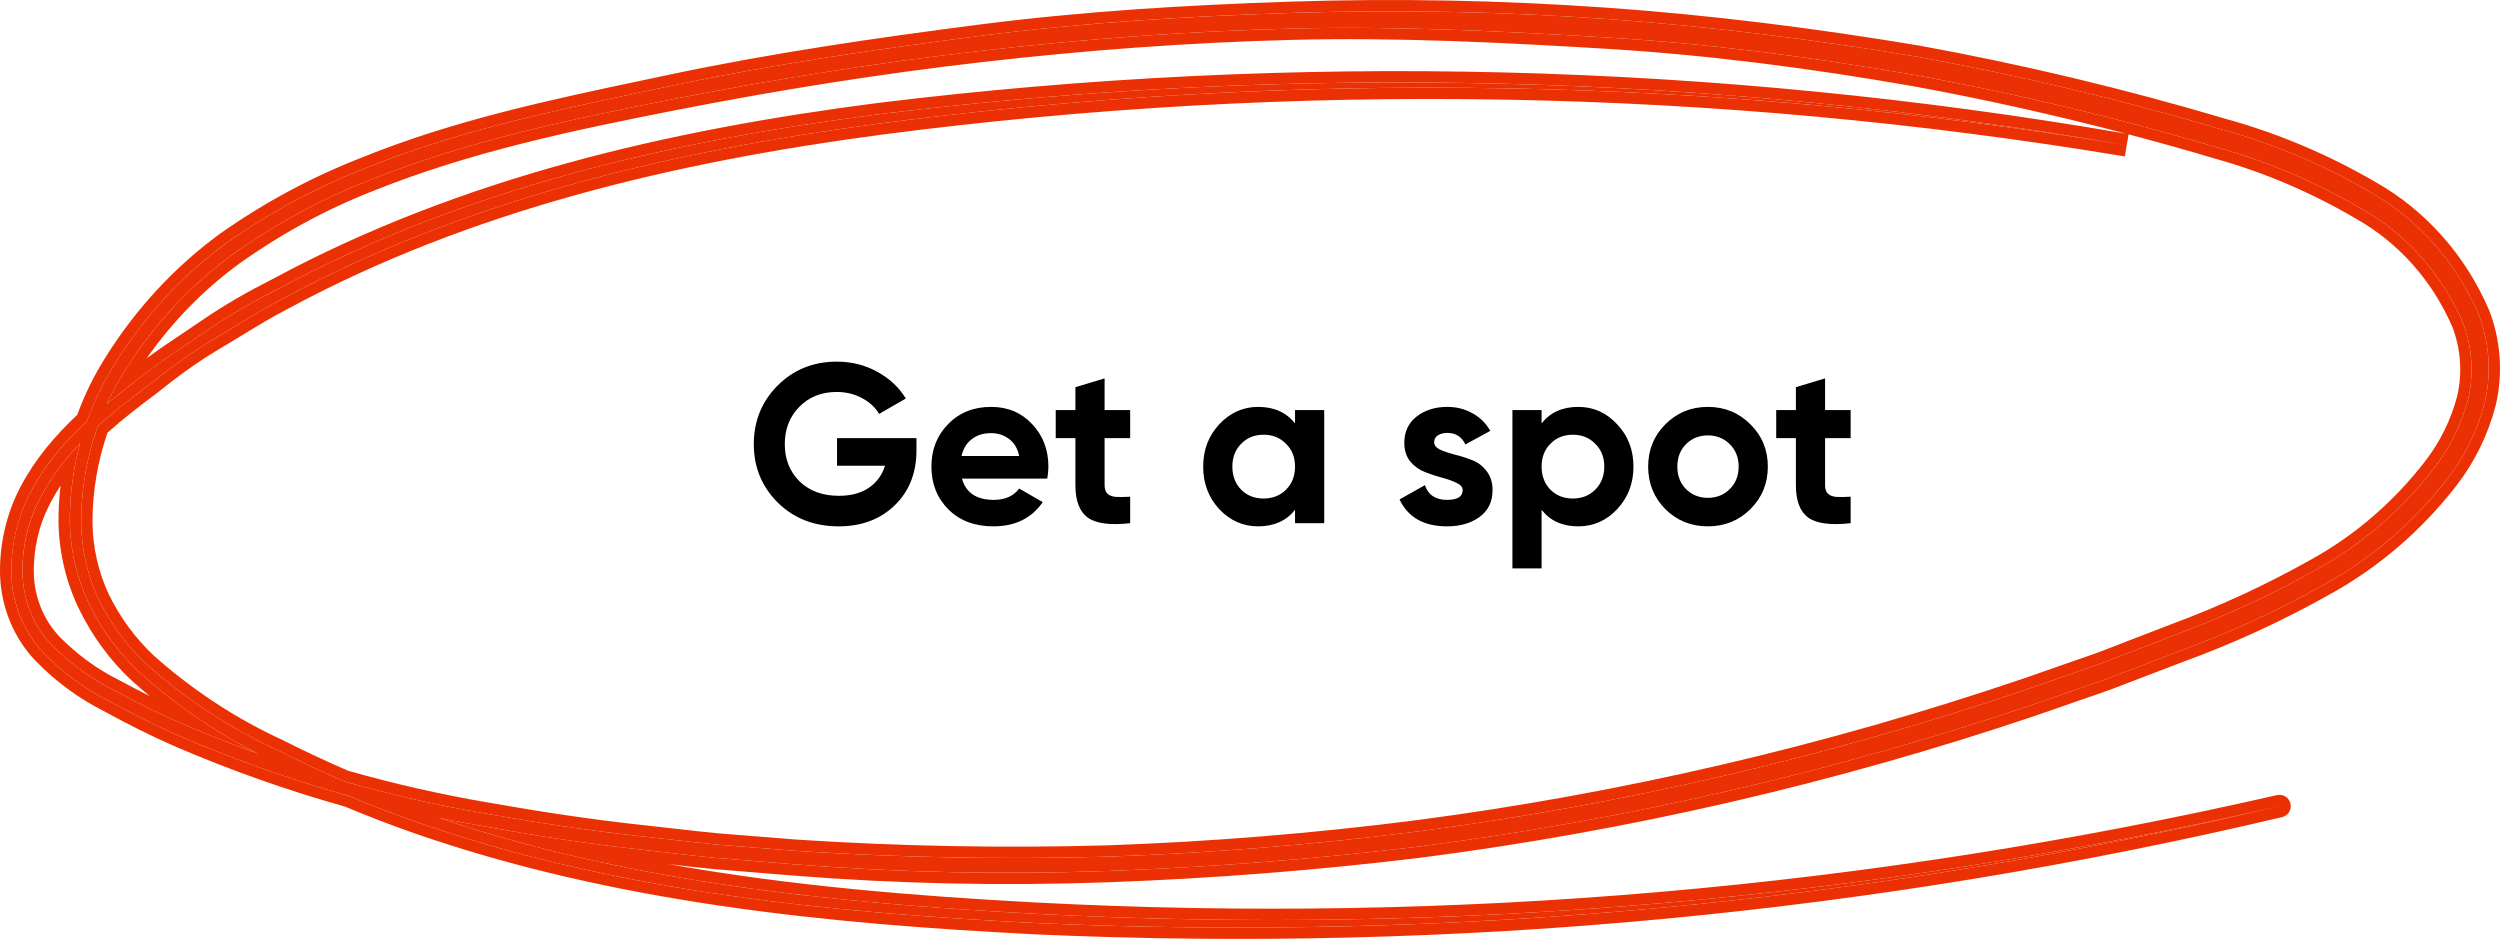
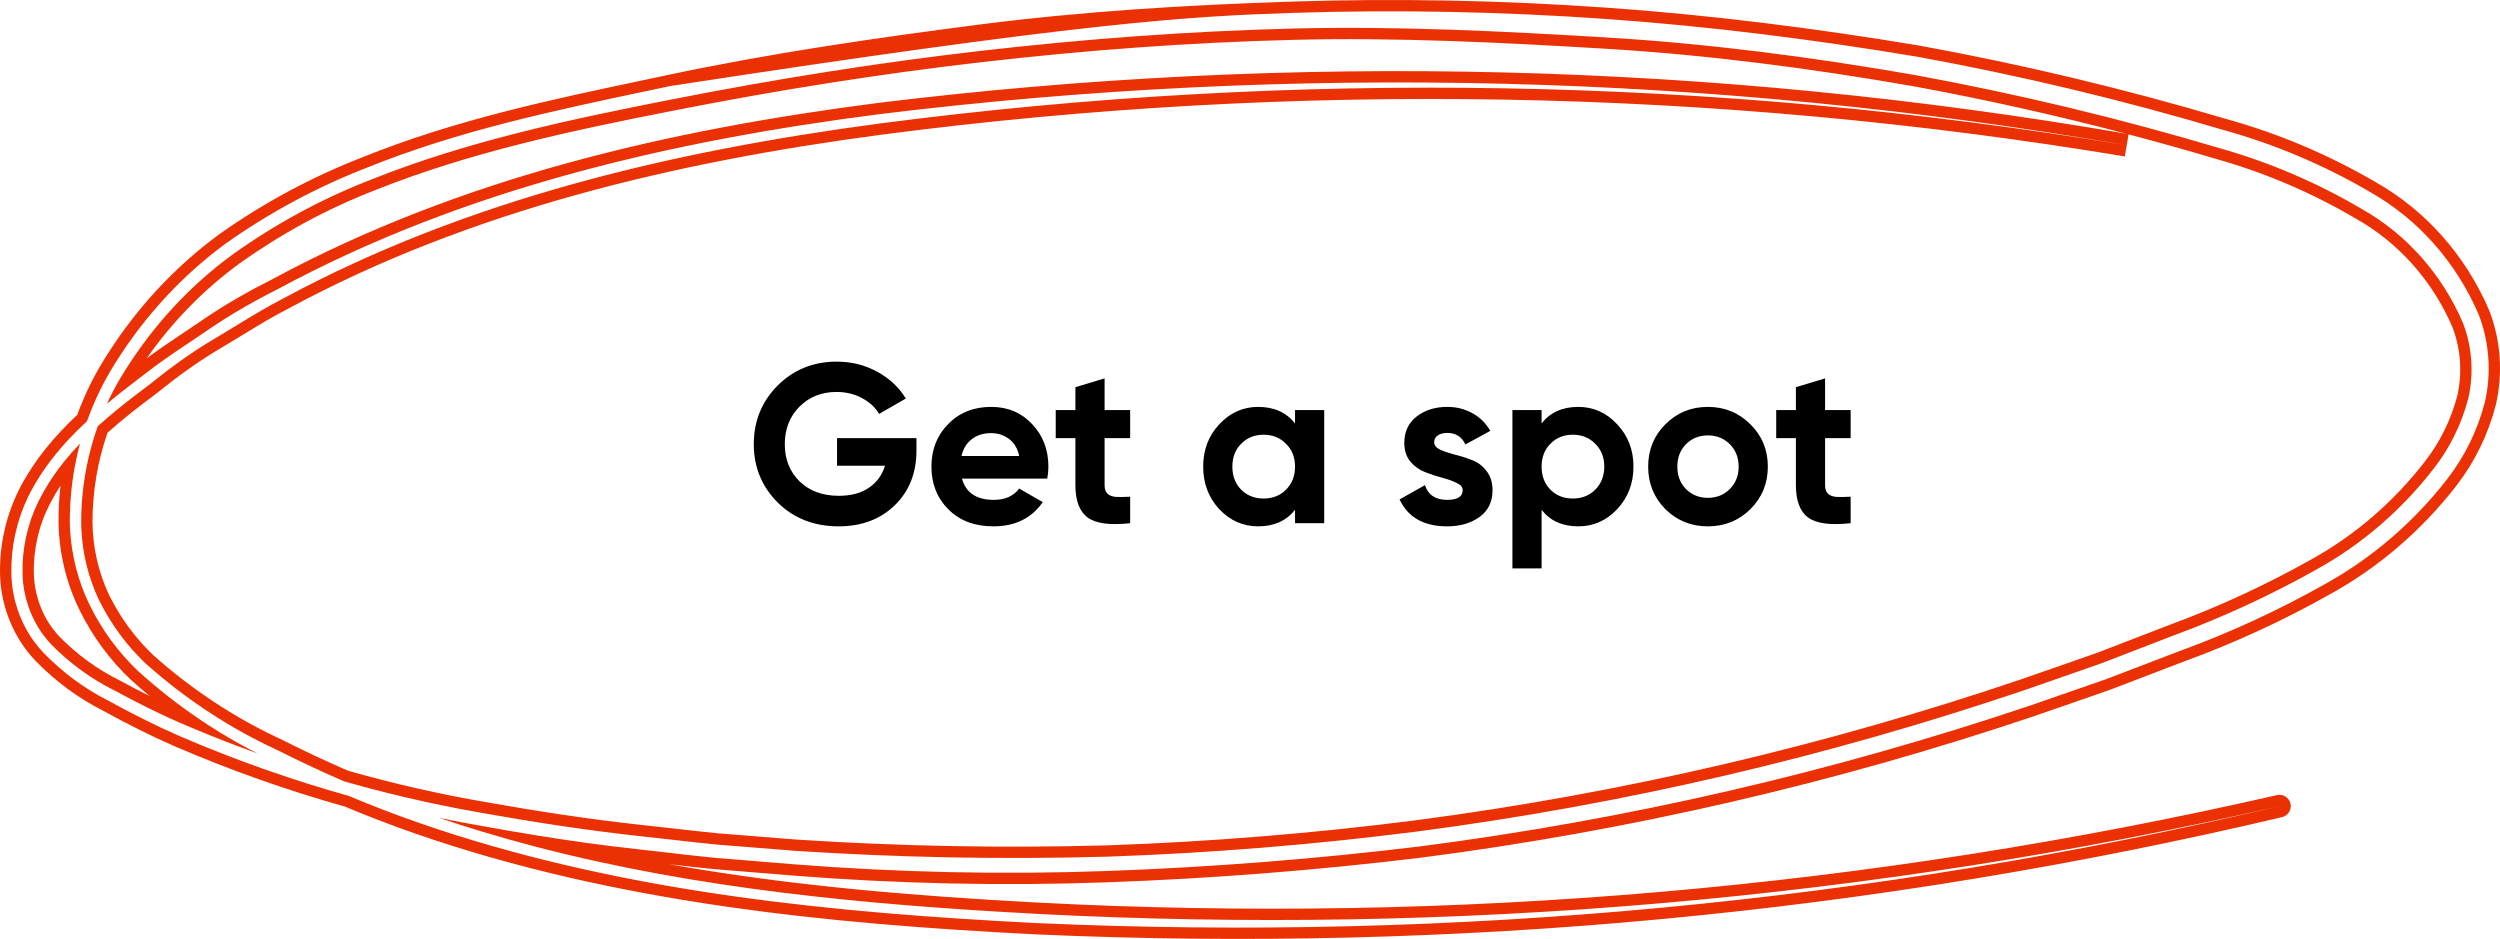
<svg xmlns="http://www.w3.org/2000/svg" width="221" height="83" viewBox="0 0 221 83" fill="none">
-   <path d="M188 12.844C151.537 6.776 114.457 6.125 77.825 10.91C59.61 13.327 41.331 17.579 24.953 26.431C22.88 27.498 20.933 28.782 18.922 29.966C16.913 31.149 15.028 32.533 13.207 34C9.469 36.785 5.732 39.819 3.565 44.003C2.473 46.067 1.93 48.407 1.994 50.772C2.065 53.117 2.982 55.343 4.554 56.991C6.191 58.656 8.074 60.024 10.129 61.042C12.17 62.142 14.243 63.193 16.41 64.11C24.936 67.742 33.816 70.358 42.886 71.912C47.408 72.712 51.962 73.412 56.547 73.913C58.825 74.146 61.117 74.446 63.41 74.663L70.288 75.213C79.459 75.813 88.65 75.986 97.863 75.73C107.049 75.413 116.236 74.663 125.359 73.496C143.621 71.096 161.632 66.893 179.159 60.942L185.707 58.658L192.192 56.157C196.512 54.563 200.712 52.624 204.755 50.355C208.769 48.142 212.317 45.085 215.182 41.369C216.582 39.566 217.609 37.47 218.197 35.217C218.703 32.997 218.538 30.664 217.726 28.549C215.867 24.228 212.715 20.682 208.759 18.462C204.796 16.13 200.577 14.327 196.197 13.094C187.35 10.458 178.382 8.304 169.328 6.642C160.268 5.058 151.128 3.858 141.958 3.308C132.787 2.757 123.491 2.291 114.273 2.524C105.055 2.757 95.9 3.441 86.745 4.491C77.59 5.542 68.529 6.992 59.453 8.776C50.376 10.56 41.347 12.46 32.757 15.895C28.466 17.564 24.38 19.775 20.587 22.48C16.836 25.214 13.612 28.682 11.087 32.7C8.532 36.681 7.17 41.387 7.176 46.204C7.205 48.58 7.742 50.917 8.747 53.039C9.792 55.152 11.186 57.05 12.861 58.641C16.389 61.792 20.33 64.381 24.56 66.327C28.701 68.42 32.959 70.24 37.311 71.779C54.71 77.93 73.24 79.798 91.582 80.781C128.457 82.718 165.412 79.518 201.504 71.262C165.445 79.78 128.49 83.255 91.582 81.598C73.24 80.665 54.585 78.847 36.95 72.712C32.555 71.176 28.254 69.35 24.073 67.244C19.802 65.236 15.825 62.586 12.264 59.375C10.494 57.71 9.025 55.716 7.93 53.49C6.828 51.241 6.226 48.755 6.171 46.221C6.142 41.179 7.549 36.245 10.207 32.066C12.804 27.924 16.119 24.342 19.975 21.513C23.847 18.778 28.012 16.54 32.38 14.844C41.064 11.327 50.203 9.526 59.233 7.609C68.262 5.692 77.449 4.358 86.619 3.174C95.79 1.99 105.008 1.44 114.241 1.14C123.475 0.84 132.708 1.024 141.942 1.674C151.175 2.324 160.346 3.491 169.454 5.008C178.572 6.669 187.602 8.828 196.511 11.477C201.037 12.728 205.399 14.57 209.497 16.962C213.759 19.363 217.151 23.198 219.139 27.865C220.07 30.311 220.251 33.006 219.657 35.568C219.012 38.045 217.883 40.352 216.344 42.336C213.338 46.204 209.625 49.386 205.43 51.689C201.326 53.997 197.057 55.959 192.663 57.558L186.131 60.058L179.551 62.342C161.929 68.28 143.823 72.461 125.469 74.83C116.298 75.941 107.091 76.663 97.847 76.997C88.603 77.33 79.354 77.13 70.099 76.397L63.19 75.83C60.897 75.613 58.605 75.313 56.312 75.063C51.711 74.563 47.141 73.846 42.587 73.012C33.438 71.434 24.483 68.772 15.892 65.077C13.74 64.143 11.652 63.076 9.61 61.959C7.483 60.886 5.536 59.45 3.847 57.708C2.114 55.883 1.098 53.428 1.005 50.839C0.939 48.284 1.519 45.756 2.685 43.52C5.025 39.069 8.967 35.984 12.641 33.183C14.494 31.716 16.488 30.466 18.436 29.132C20.383 27.798 22.424 26.631 24.513 25.581C41.096 16.628 59.468 12.444 77.731 10.093C114.43 5.587 151.541 6.513 188 12.844V12.844Z" fill="#EB3103" />
-   <path fill-rule="evenodd" clip-rule="evenodd" d="M188 12.844C151.541 6.513 114.43 5.587 77.731 10.093C77.727 10.094 77.723 10.094 77.719 10.095C77.718 10.095 77.718 10.095 77.717 10.095C59.46 12.446 41.093 16.63 24.515 25.58C24.514 25.581 24.513 25.581 24.513 25.581C24.508 25.584 24.503 25.586 24.497 25.589C23.86 25.909 23.228 26.241 22.602 26.584C21.354 27.268 20.13 28.001 18.938 28.793C18.77 28.905 18.602 29.018 18.436 29.132C18.435 29.133 18.434 29.134 18.433 29.134C17.909 29.493 17.382 29.846 16.855 30.198C15.424 31.156 13.995 32.112 12.641 33.183C12.632 33.19 12.623 33.197 12.614 33.204C12.604 33.212 12.594 33.22 12.584 33.227C12.18 33.535 11.774 33.846 11.367 34.162C10.726 34.659 10.084 35.168 9.451 35.695C9.46 35.675 9.469 35.655 9.478 35.635C9.817 34.902 10.191 34.186 10.601 33.49C10.758 33.224 10.919 32.96 11.087 32.7C13.612 28.682 16.837 25.214 20.587 22.48C24.38 19.775 28.466 17.564 32.757 15.895C41.347 12.46 50.376 10.56 59.453 8.776C68.529 6.992 77.59 5.542 86.745 4.491C95.9 3.441 105.055 2.757 114.273 2.524C123.491 2.291 132.787 2.757 141.958 3.308C151.128 3.858 160.268 5.058 169.328 6.642C178.382 8.304 187.35 10.458 196.197 13.094C200.577 14.327 204.796 16.13 208.759 18.462C212.715 20.682 215.867 24.228 217.726 28.549C218.538 30.664 218.703 32.997 218.197 35.217C217.609 37.47 216.582 39.566 215.182 41.369C212.317 45.085 208.769 48.142 204.755 50.355C200.712 52.624 196.512 54.563 192.192 56.157L185.707 58.658L179.159 60.942C161.632 66.893 143.621 71.096 125.359 73.496C116.236 74.663 107.049 75.413 97.863 75.73C88.65 75.986 79.459 75.813 70.288 75.213L63.41 74.663C62.121 74.541 60.831 74.393 59.545 74.245C58.544 74.13 57.544 74.015 56.548 73.913C51.962 73.412 47.408 72.712 42.886 71.912C41.269 71.635 39.659 71.325 38.056 70.98C37.913 70.95 37.769 70.919 37.626 70.887C35.208 70.359 32.806 69.754 30.423 69.074C28.445 68.218 26.49 67.302 24.56 66.327C24.163 66.144 23.769 65.956 23.378 65.763C22.203 65.181 21.051 64.549 19.926 63.869C17.449 62.371 15.101 60.637 12.912 58.686C12.907 58.682 12.902 58.678 12.897 58.673C12.885 58.663 12.873 58.652 12.861 58.641C11.197 57.06 9.81 55.176 8.767 53.08C8.767 53.079 8.766 53.079 8.766 53.079C8.76 53.066 8.753 53.053 8.747 53.039C7.815 51.071 7.285 48.917 7.191 46.719C7.183 46.548 7.179 46.376 7.176 46.204C7.173 43.979 7.463 41.777 8.027 39.659C8.2 39.01 8.398 38.368 8.622 37.736C8.629 37.718 8.635 37.7 8.642 37.682C9.178 37.194 9.73 36.722 10.292 36.261C11.244 35.479 12.226 34.731 13.207 34C13.218 33.991 13.23 33.981 13.242 33.972C13.247 33.968 13.252 33.964 13.256 33.96C15.062 32.508 16.931 31.139 18.922 29.966C18.942 29.954 18.962 29.942 18.983 29.93C19.146 29.834 19.308 29.737 19.471 29.64C19.93 29.365 20.386 29.086 20.842 28.807C21.586 28.353 22.329 27.899 23.082 27.461C23.694 27.105 24.313 26.761 24.943 26.436C24.946 26.435 24.949 26.433 24.953 26.431C24.958 26.429 24.963 26.426 24.968 26.423C41.342 17.576 59.615 13.327 77.826 10.91C77.828 10.91 77.829 10.909 77.832 10.909C77.833 10.909 77.835 10.909 77.836 10.909C114.464 6.125 151.541 6.777 188 12.844ZM77.956 11.901C114.489 7.13 151.47 7.779 187.835 13.83L188 12.844L188.168 11.877C190.758 12.561 193.34 13.286 195.911 14.052L195.926 14.056C200.222 15.266 204.362 17.035 208.252 19.324L208.27 19.334C212.021 21.439 215.023 24.807 216.799 28.925C217.532 30.845 217.682 32.963 217.225 34.98C216.671 37.098 215.704 39.066 214.392 40.756L214.39 40.759C211.607 44.368 208.163 47.334 204.272 49.48L204.266 49.483C200.268 51.726 196.116 53.644 191.846 55.219L191.833 55.224L185.362 57.719L178.837 59.995C178.836 59.995 178.835 59.996 178.833 59.996C161.371 65.926 143.425 70.113 125.231 72.504C116.14 73.667 106.986 74.415 97.832 74.73C88.654 74.985 79.497 74.813 70.361 74.216C70.358 74.216 70.356 74.215 70.353 74.215L63.504 73.667C63.502 73.667 63.499 73.667 63.497 73.667C62.206 73.544 60.948 73.4 59.682 73.254C58.685 73.139 57.681 73.024 56.652 72.918C52.097 72.421 47.567 71.725 43.06 70.927L43.055 70.926C38.911 70.217 34.808 69.283 30.761 68.13C28.821 67.29 26.904 66.391 25.011 65.434C25 65.429 24.989 65.424 24.978 65.418C20.844 63.517 16.991 60.987 13.539 57.906C11.957 56.401 10.639 54.606 9.647 52.604C8.708 50.616 8.204 48.426 8.176 46.197C8.173 43.471 8.627 40.783 9.501 38.254C10.85 37.044 12.313 35.913 13.804 34.802C13.814 34.795 13.824 34.787 13.834 34.779C15.634 33.329 17.477 31.978 19.43 30.827C20.105 30.43 20.758 30.031 21.403 29.637C22.737 28.822 24.034 28.029 25.41 27.32L25.428 27.311C41.654 18.541 59.797 14.311 77.956 11.901ZM187.96 11.822C151.472 5.507 114.335 4.591 77.609 9.1L77.604 9.101C59.289 11.459 40.784 15.663 24.051 24.694C21.935 25.759 19.858 26.946 17.871 28.307C17.366 28.653 16.849 28.998 16.328 29.347C15.211 30.095 14.07 30.858 12.968 31.675C15.25 28.422 18.021 25.588 21.172 23.291C24.897 20.635 28.909 18.465 33.12 16.827L33.128 16.823C41.621 13.428 50.566 11.541 59.645 9.757C68.699 7.978 77.733 6.532 86.859 5.485C95.988 4.437 105.113 3.756 114.298 3.524C123.47 3.291 132.729 3.756 141.898 4.306C151.021 4.853 160.12 6.048 169.152 7.626C175.467 8.786 181.741 10.185 187.96 11.822ZM19.975 21.513C23.847 18.778 28.012 16.54 32.38 14.844C40.442 11.579 48.896 9.793 57.291 8.02C57.939 7.883 58.586 7.746 59.233 7.609C68.262 5.692 77.449 4.358 86.619 3.174C95.79 1.99 105.008 1.44 114.241 1.14C123.475 0.84 132.708 1.024 141.942 1.674C151.175 2.324 160.346 3.491 169.454 5.008C178.572 6.669 187.603 8.828 196.511 11.477C201.037 12.728 205.399 14.57 209.497 16.962C213.759 19.363 217.151 23.198 219.139 27.865C220.07 30.311 220.251 33.006 219.657 35.568C219.012 38.045 217.883 40.352 216.344 42.336C213.338 46.204 209.626 49.386 205.43 51.689C201.326 53.997 197.057 55.959 192.664 57.558L186.131 60.058L179.551 62.342C161.929 68.28 143.823 72.461 125.469 74.83C116.299 75.941 107.091 76.663 97.847 76.997C88.603 77.33 79.354 77.13 70.1 76.397L63.19 75.83C61.757 75.694 60.324 75.526 58.891 75.358C58.032 75.258 57.172 75.157 56.312 75.063C53.391 74.745 50.482 74.341 47.583 73.874C45.915 73.606 44.25 73.317 42.587 73.012C41.346 72.798 40.108 72.564 38.874 72.31C38.853 72.306 38.831 72.301 38.809 72.297C40.035 72.712 41.266 73.106 42.502 73.48C42.503 73.481 42.505 73.481 42.506 73.482C44.122 73.971 45.746 74.428 47.377 74.854C61.769 78.61 76.737 79.985 91.582 80.781C91.594 80.782 91.606 80.783 91.618 80.783C91.62 80.783 91.621 80.784 91.623 80.784C128.485 82.716 165.426 79.515 201.504 71.262C165.445 79.78 128.49 83.255 91.582 81.598C91.567 81.598 91.553 81.597 91.539 81.596C91.539 81.596 91.538 81.596 91.539 81.596C73.788 80.691 55.743 78.956 38.615 73.278C38.097 73.106 37.579 72.93 37.062 72.751C37.024 72.738 36.987 72.725 36.95 72.712C34.884 71.99 32.839 71.204 30.818 70.355C28.414 69.681 26.03 68.931 23.668 68.105C23.66 68.102 23.652 68.099 23.644 68.097C23.508 68.049 23.372 68.001 23.236 67.953C20.762 67.077 18.312 66.118 15.892 65.077C13.741 64.143 11.652 63.076 9.61 61.959C7.483 60.886 5.536 59.45 3.847 57.708C3.553 57.397 3.279 57.069 3.026 56.725C1.795 55.044 1.082 52.988 1.005 50.839C1.005 50.827 1.004 50.814 1.004 50.802C1.004 50.801 1.004 50.8 1.004 50.799C0.949 48.426 1.451 46.078 2.462 43.966C2.534 43.816 2.608 43.667 2.685 43.52C2.796 43.31 2.909 43.103 3.027 42.899C3.91 41.364 4.983 39.994 6.164 38.742C6.656 38.221 7.165 37.72 7.688 37.236C7.694 37.218 7.7 37.2 7.707 37.182C7.952 36.498 8.226 35.824 8.527 35.163C9.015 34.094 9.576 33.059 10.207 32.066C12.804 27.924 16.119 24.342 19.975 21.513ZM7.075 39.205C6.588 39.714 6.122 40.239 5.682 40.786C5.022 41.605 4.421 42.471 3.896 43.394C3.782 43.594 3.671 43.797 3.565 44.003C3.496 44.134 3.429 44.265 3.365 44.397C2.407 46.362 1.934 48.556 1.994 50.772C1.995 50.782 1.995 50.793 1.995 50.803C1.996 50.807 1.996 50.81 1.996 50.813C2.063 52.757 2.711 54.617 3.832 56.132C4.054 56.432 4.295 56.719 4.554 56.991C6.191 58.656 8.074 60.024 10.129 61.042C12.17 62.142 14.243 63.193 16.41 64.11C16.607 64.193 16.803 64.277 17 64.359C18.908 65.16 20.832 65.909 22.772 66.608C21.627 66.026 20.504 65.397 19.406 64.723C18.755 64.323 18.113 63.907 17.48 63.476C15.66 62.235 13.917 60.865 12.264 59.375C12.254 59.365 12.243 59.355 12.233 59.345C12.226 59.338 12.219 59.332 12.211 59.325C10.464 57.67 9.014 55.693 7.93 53.49C7.924 53.477 7.918 53.465 7.912 53.453C7.91 53.448 7.907 53.443 7.905 53.438C6.898 51.365 6.315 49.092 6.192 46.767C6.182 46.585 6.175 46.403 6.171 46.221C6.162 44.534 6.312 42.859 6.617 41.221C6.741 40.556 6.89 39.898 7.063 39.247C7.067 39.233 7.071 39.219 7.075 39.205ZM5.35 42.934C5.225 44.023 5.165 45.122 5.171 46.227L5.172 46.242C5.23 48.92 5.865 51.55 7.032 53.93L7.033 53.931C8.179 56.262 9.719 58.355 11.579 60.103L11.595 60.117C12.132 60.602 12.679 61.075 13.235 61.534C12.351 61.092 11.476 60.632 10.603 60.162C10.593 60.156 10.583 60.151 10.573 60.146C8.622 59.18 6.832 57.88 5.273 56.295C3.879 54.832 3.058 52.846 2.994 50.743C2.935 48.548 3.439 46.38 4.449 44.471L4.453 44.463C4.726 43.936 5.026 43.427 5.35 42.934ZM6.829 36.67C7.486 34.872 8.334 33.149 9.362 31.533C12.024 27.286 15.424 23.612 19.383 20.707L19.398 20.696C23.334 17.916 27.568 15.639 32.012 13.915C40.157 10.616 48.693 8.813 57.068 7.045C57.722 6.907 58.374 6.769 59.025 6.631C68.094 4.705 77.313 3.367 86.491 2.182C95.706 0.993 104.959 0.441 114.209 0.141C123.477 -0.16 132.745 0.024 142.012 0.676C151.283 1.329 160.485 2.5 169.618 4.022L169.633 4.024C178.784 5.692 187.847 7.858 196.787 10.515C201.391 11.789 205.828 13.663 209.995 16.094C214.453 18.608 217.989 22.614 220.059 27.473C220.064 27.485 220.069 27.497 220.074 27.509C221.076 30.142 221.27 33.039 220.632 35.793C220.63 35.802 220.627 35.811 220.625 35.819C219.946 38.426 218.758 40.855 217.134 42.949L217.134 42.95C214.047 46.922 210.232 50.193 205.916 52.563C201.768 54.895 197.454 56.878 193.013 58.495C193.011 58.495 193.008 58.496 193.005 58.497L186.488 60.992C186.481 60.995 186.474 60.998 186.467 61L186.459 61.003L179.871 63.29C162.186 69.249 144.016 73.444 125.597 75.821L125.59 75.822C116.391 76.937 107.155 77.662 97.883 77.996C88.601 78.331 79.313 78.13 70.02 77.394L70.018 77.393L63.096 76.826C61.783 76.701 60.458 76.549 59.142 76.395C69.83 78.304 80.748 79.199 91.634 79.783C128.417 81.715 165.279 78.522 201.281 70.287C201.818 70.164 202.354 70.499 202.478 71.035C202.603 71.572 202.27 72.108 201.734 72.235C165.585 80.775 128.538 84.259 91.537 82.597L91.531 82.597C73.17 81.662 54.396 79.841 36.621 73.657L36.62 73.656C34.554 72.934 32.509 72.149 30.488 71.301C25.394 69.871 20.387 68.099 15.497 65.995L15.494 65.994C13.31 65.046 11.198 63.967 9.145 62.844C6.922 61.721 4.891 60.22 3.129 58.404L3.122 58.397C1.216 56.39 0.107 53.7 0.006 50.875L0.005 50.865C-0.065 48.142 0.553 45.447 1.799 43.058L1.8 43.055C3.111 40.562 4.895 38.486 6.829 36.67Z" fill="#EB3103" />
+   <path fill-rule="evenodd" clip-rule="evenodd" d="M188 12.844C151.541 6.513 114.43 5.587 77.731 10.093C77.727 10.094 77.723 10.094 77.719 10.095C77.718 10.095 77.718 10.095 77.717 10.095C59.46 12.446 41.093 16.63 24.515 25.58C24.514 25.581 24.513 25.581 24.513 25.581C24.508 25.584 24.503 25.586 24.497 25.589C23.86 25.909 23.228 26.241 22.602 26.584C21.354 27.268 20.13 28.001 18.938 28.793C18.77 28.905 18.602 29.018 18.436 29.132C18.435 29.133 18.434 29.134 18.433 29.134C17.909 29.493 17.382 29.846 16.855 30.198C15.424 31.156 13.995 32.112 12.641 33.183C12.632 33.19 12.623 33.197 12.614 33.204C12.604 33.212 12.594 33.22 12.584 33.227C12.18 33.535 11.774 33.846 11.367 34.162C10.726 34.659 10.084 35.168 9.451 35.695C9.46 35.675 9.469 35.655 9.478 35.635C9.817 34.902 10.191 34.186 10.601 33.49C10.758 33.224 10.919 32.96 11.087 32.7C13.612 28.682 16.837 25.214 20.587 22.48C24.38 19.775 28.466 17.564 32.757 15.895C41.347 12.46 50.376 10.56 59.453 8.776C68.529 6.992 77.59 5.542 86.745 4.491C95.9 3.441 105.055 2.757 114.273 2.524C123.491 2.291 132.787 2.757 141.958 3.308C151.128 3.858 160.268 5.058 169.328 6.642C178.382 8.304 187.35 10.458 196.197 13.094C200.577 14.327 204.796 16.13 208.759 18.462C212.715 20.682 215.867 24.228 217.726 28.549C218.538 30.664 218.703 32.997 218.197 35.217C217.609 37.47 216.582 39.566 215.182 41.369C212.317 45.085 208.769 48.142 204.755 50.355C200.712 52.624 196.512 54.563 192.192 56.157L185.707 58.658L179.159 60.942C161.632 66.893 143.621 71.096 125.359 73.496C116.236 74.663 107.049 75.413 97.863 75.73C88.65 75.986 79.459 75.813 70.288 75.213L63.41 74.663C62.121 74.541 60.831 74.393 59.545 74.245C58.544 74.13 57.544 74.015 56.548 73.913C51.962 73.412 47.408 72.712 42.886 71.912C41.269 71.635 39.659 71.325 38.056 70.98C37.913 70.95 37.769 70.919 37.626 70.887C35.208 70.359 32.806 69.754 30.423 69.074C28.445 68.218 26.49 67.302 24.56 66.327C24.163 66.144 23.769 65.956 23.378 65.763C22.203 65.181 21.051 64.549 19.926 63.869C17.449 62.371 15.101 60.637 12.912 58.686C12.907 58.682 12.902 58.678 12.897 58.673C12.885 58.663 12.873 58.652 12.861 58.641C11.197 57.06 9.81 55.176 8.767 53.08C8.767 53.079 8.766 53.079 8.766 53.079C8.76 53.066 8.753 53.053 8.747 53.039C7.815 51.071 7.285 48.917 7.191 46.719C7.183 46.548 7.179 46.376 7.176 46.204C7.173 43.979 7.463 41.777 8.027 39.659C8.2 39.01 8.398 38.368 8.622 37.736C8.629 37.718 8.635 37.7 8.642 37.682C9.178 37.194 9.73 36.722 10.292 36.261C11.244 35.479 12.226 34.731 13.207 34C13.218 33.991 13.23 33.981 13.242 33.972C13.247 33.968 13.252 33.964 13.256 33.96C15.062 32.508 16.931 31.139 18.922 29.966C18.942 29.954 18.962 29.942 18.983 29.93C19.146 29.834 19.308 29.737 19.471 29.64C19.93 29.365 20.386 29.086 20.842 28.807C21.586 28.353 22.329 27.899 23.082 27.461C23.694 27.105 24.313 26.761 24.943 26.436C24.946 26.435 24.949 26.433 24.953 26.431C24.958 26.429 24.963 26.426 24.968 26.423C41.342 17.576 59.615 13.327 77.826 10.91C77.828 10.91 77.829 10.909 77.832 10.909C77.833 10.909 77.835 10.909 77.836 10.909C114.464 6.125 151.541 6.777 188 12.844ZM77.956 11.901C114.489 7.13 151.47 7.779 187.835 13.83L188 12.844L188.168 11.877C190.758 12.561 193.34 13.286 195.911 14.052L195.926 14.056C200.222 15.266 204.362 17.035 208.252 19.324L208.27 19.334C212.021 21.439 215.023 24.807 216.799 28.925C217.532 30.845 217.682 32.963 217.225 34.98C216.671 37.098 215.704 39.066 214.392 40.756L214.39 40.759C211.607 44.368 208.163 47.334 204.272 49.48L204.266 49.483C200.268 51.726 196.116 53.644 191.846 55.219L191.833 55.224L185.362 57.719L178.837 59.995C178.836 59.995 178.835 59.996 178.833 59.996C161.371 65.926 143.425 70.113 125.231 72.504C116.14 73.667 106.986 74.415 97.832 74.73C88.654 74.985 79.497 74.813 70.361 74.216C70.358 74.216 70.356 74.215 70.353 74.215L63.504 73.667C63.502 73.667 63.499 73.667 63.497 73.667C62.206 73.544 60.948 73.4 59.682 73.254C58.685 73.139 57.681 73.024 56.652 72.918C52.097 72.421 47.567 71.725 43.06 70.927L43.055 70.926C38.911 70.217 34.808 69.283 30.761 68.13C28.821 67.29 26.904 66.391 25.011 65.434C25 65.429 24.989 65.424 24.978 65.418C20.844 63.517 16.991 60.987 13.539 57.906C11.957 56.401 10.639 54.606 9.647 52.604C8.708 50.616 8.204 48.426 8.176 46.197C8.173 43.471 8.627 40.783 9.501 38.254C10.85 37.044 12.313 35.913 13.804 34.802C13.814 34.795 13.824 34.787 13.834 34.779C15.634 33.329 17.477 31.978 19.43 30.827C20.105 30.43 20.758 30.031 21.403 29.637C22.737 28.822 24.034 28.029 25.41 27.32L25.428 27.311C41.654 18.541 59.797 14.311 77.956 11.901ZM187.96 11.822C151.472 5.507 114.335 4.591 77.609 9.1L77.604 9.101C59.289 11.459 40.784 15.663 24.051 24.694C21.935 25.759 19.858 26.946 17.871 28.307C17.366 28.653 16.849 28.998 16.328 29.347C15.211 30.095 14.07 30.858 12.968 31.675C15.25 28.422 18.021 25.588 21.172 23.291C24.897 20.635 28.909 18.465 33.12 16.827L33.128 16.823C41.621 13.428 50.566 11.541 59.645 9.757C68.699 7.978 77.733 6.532 86.859 5.485C95.988 4.437 105.113 3.756 114.298 3.524C123.47 3.291 132.729 3.756 141.898 4.306C151.021 4.853 160.12 6.048 169.152 7.626C175.467 8.786 181.741 10.185 187.96 11.822ZM19.975 21.513C23.847 18.778 28.012 16.54 32.38 14.844C40.442 11.579 48.896 9.793 57.291 8.02C57.939 7.883 58.586 7.746 59.233 7.609C95.79 1.99 105.008 1.44 114.241 1.14C123.475 0.84 132.708 1.024 141.942 1.674C151.175 2.324 160.346 3.491 169.454 5.008C178.572 6.669 187.603 8.828 196.511 11.477C201.037 12.728 205.399 14.57 209.497 16.962C213.759 19.363 217.151 23.198 219.139 27.865C220.07 30.311 220.251 33.006 219.657 35.568C219.012 38.045 217.883 40.352 216.344 42.336C213.338 46.204 209.626 49.386 205.43 51.689C201.326 53.997 197.057 55.959 192.664 57.558L186.131 60.058L179.551 62.342C161.929 68.28 143.823 72.461 125.469 74.83C116.299 75.941 107.091 76.663 97.847 76.997C88.603 77.33 79.354 77.13 70.1 76.397L63.19 75.83C61.757 75.694 60.324 75.526 58.891 75.358C58.032 75.258 57.172 75.157 56.312 75.063C53.391 74.745 50.482 74.341 47.583 73.874C45.915 73.606 44.25 73.317 42.587 73.012C41.346 72.798 40.108 72.564 38.874 72.31C38.853 72.306 38.831 72.301 38.809 72.297C40.035 72.712 41.266 73.106 42.502 73.48C42.503 73.481 42.505 73.481 42.506 73.482C44.122 73.971 45.746 74.428 47.377 74.854C61.769 78.61 76.737 79.985 91.582 80.781C91.594 80.782 91.606 80.783 91.618 80.783C91.62 80.783 91.621 80.784 91.623 80.784C128.485 82.716 165.426 79.515 201.504 71.262C165.445 79.78 128.49 83.255 91.582 81.598C91.567 81.598 91.553 81.597 91.539 81.596C91.539 81.596 91.538 81.596 91.539 81.596C73.788 80.691 55.743 78.956 38.615 73.278C38.097 73.106 37.579 72.93 37.062 72.751C37.024 72.738 36.987 72.725 36.95 72.712C34.884 71.99 32.839 71.204 30.818 70.355C28.414 69.681 26.03 68.931 23.668 68.105C23.66 68.102 23.652 68.099 23.644 68.097C23.508 68.049 23.372 68.001 23.236 67.953C20.762 67.077 18.312 66.118 15.892 65.077C13.741 64.143 11.652 63.076 9.61 61.959C7.483 60.886 5.536 59.45 3.847 57.708C3.553 57.397 3.279 57.069 3.026 56.725C1.795 55.044 1.082 52.988 1.005 50.839C1.005 50.827 1.004 50.814 1.004 50.802C1.004 50.801 1.004 50.8 1.004 50.799C0.949 48.426 1.451 46.078 2.462 43.966C2.534 43.816 2.608 43.667 2.685 43.52C2.796 43.31 2.909 43.103 3.027 42.899C3.91 41.364 4.983 39.994 6.164 38.742C6.656 38.221 7.165 37.72 7.688 37.236C7.694 37.218 7.7 37.2 7.707 37.182C7.952 36.498 8.226 35.824 8.527 35.163C9.015 34.094 9.576 33.059 10.207 32.066C12.804 27.924 16.119 24.342 19.975 21.513ZM7.075 39.205C6.588 39.714 6.122 40.239 5.682 40.786C5.022 41.605 4.421 42.471 3.896 43.394C3.782 43.594 3.671 43.797 3.565 44.003C3.496 44.134 3.429 44.265 3.365 44.397C2.407 46.362 1.934 48.556 1.994 50.772C1.995 50.782 1.995 50.793 1.995 50.803C1.996 50.807 1.996 50.81 1.996 50.813C2.063 52.757 2.711 54.617 3.832 56.132C4.054 56.432 4.295 56.719 4.554 56.991C6.191 58.656 8.074 60.024 10.129 61.042C12.17 62.142 14.243 63.193 16.41 64.11C16.607 64.193 16.803 64.277 17 64.359C18.908 65.16 20.832 65.909 22.772 66.608C21.627 66.026 20.504 65.397 19.406 64.723C18.755 64.323 18.113 63.907 17.48 63.476C15.66 62.235 13.917 60.865 12.264 59.375C12.254 59.365 12.243 59.355 12.233 59.345C12.226 59.338 12.219 59.332 12.211 59.325C10.464 57.67 9.014 55.693 7.93 53.49C7.924 53.477 7.918 53.465 7.912 53.453C7.91 53.448 7.907 53.443 7.905 53.438C6.898 51.365 6.315 49.092 6.192 46.767C6.182 46.585 6.175 46.403 6.171 46.221C6.162 44.534 6.312 42.859 6.617 41.221C6.741 40.556 6.89 39.898 7.063 39.247C7.067 39.233 7.071 39.219 7.075 39.205ZM5.35 42.934C5.225 44.023 5.165 45.122 5.171 46.227L5.172 46.242C5.23 48.92 5.865 51.55 7.032 53.93L7.033 53.931C8.179 56.262 9.719 58.355 11.579 60.103L11.595 60.117C12.132 60.602 12.679 61.075 13.235 61.534C12.351 61.092 11.476 60.632 10.603 60.162C10.593 60.156 10.583 60.151 10.573 60.146C8.622 59.18 6.832 57.88 5.273 56.295C3.879 54.832 3.058 52.846 2.994 50.743C2.935 48.548 3.439 46.38 4.449 44.471L4.453 44.463C4.726 43.936 5.026 43.427 5.35 42.934ZM6.829 36.67C7.486 34.872 8.334 33.149 9.362 31.533C12.024 27.286 15.424 23.612 19.383 20.707L19.398 20.696C23.334 17.916 27.568 15.639 32.012 13.915C40.157 10.616 48.693 8.813 57.068 7.045C57.722 6.907 58.374 6.769 59.025 6.631C68.094 4.705 77.313 3.367 86.491 2.182C95.706 0.993 104.959 0.441 114.209 0.141C123.477 -0.16 132.745 0.024 142.012 0.676C151.283 1.329 160.485 2.5 169.618 4.022L169.633 4.024C178.784 5.692 187.847 7.858 196.787 10.515C201.391 11.789 205.828 13.663 209.995 16.094C214.453 18.608 217.989 22.614 220.059 27.473C220.064 27.485 220.069 27.497 220.074 27.509C221.076 30.142 221.27 33.039 220.632 35.793C220.63 35.802 220.627 35.811 220.625 35.819C219.946 38.426 218.758 40.855 217.134 42.949L217.134 42.95C214.047 46.922 210.232 50.193 205.916 52.563C201.768 54.895 197.454 56.878 193.013 58.495C193.011 58.495 193.008 58.496 193.005 58.497L186.488 60.992C186.481 60.995 186.474 60.998 186.467 61L186.459 61.003L179.871 63.29C162.186 69.249 144.016 73.444 125.597 75.821L125.59 75.822C116.391 76.937 107.155 77.662 97.883 77.996C88.601 78.331 79.313 78.13 70.02 77.394L70.018 77.393L63.096 76.826C61.783 76.701 60.458 76.549 59.142 76.395C69.83 78.304 80.748 79.199 91.634 79.783C128.417 81.715 165.279 78.522 201.281 70.287C201.818 70.164 202.354 70.499 202.478 71.035C202.603 71.572 202.27 72.108 201.734 72.235C165.585 80.775 128.538 84.259 91.537 82.597L91.531 82.597C73.17 81.662 54.396 79.841 36.621 73.657L36.62 73.656C34.554 72.934 32.509 72.149 30.488 71.301C25.394 69.871 20.387 68.099 15.497 65.995L15.494 65.994C13.31 65.046 11.198 63.967 9.145 62.844C6.922 61.721 4.891 60.22 3.129 58.404L3.122 58.397C1.216 56.39 0.107 53.7 0.006 50.875L0.005 50.865C-0.065 48.142 0.553 45.447 1.799 43.058L1.8 43.055C3.111 40.562 4.895 38.486 6.829 36.67Z" fill="#EB3103" />
  <path d="M81.015 38.729V39.809C81.015 41.809 80.375 43.429 79.095 44.669C77.815 45.909 76.161 46.529 74.135 46.529C71.975 46.529 70.181 45.829 68.755 44.429C67.341 43.016 66.635 41.296 66.635 39.269C66.635 37.229 67.335 35.502 68.735 34.089C70.148 32.676 71.895 31.969 73.975 31.969C75.281 31.969 76.475 32.269 77.555 32.869C78.635 33.456 79.475 34.242 80.075 35.229L77.715 36.589C77.381 36.016 76.875 35.549 76.195 35.189C75.528 34.829 74.781 34.649 73.955 34.649C72.621 34.649 71.521 35.089 70.655 35.969C69.801 36.836 69.375 37.936 69.375 39.269C69.375 40.589 69.808 41.682 70.675 42.549C71.555 43.402 72.715 43.829 74.155 43.829C75.221 43.829 76.101 43.596 76.795 43.129C77.501 42.649 77.981 41.996 78.235 41.169H73.995V38.729H81.015ZM85.038 42.309C85.384 43.562 86.324 44.189 87.858 44.189C88.844 44.189 89.591 43.856 90.098 43.189L92.178 44.389C91.191 45.816 89.738 46.529 87.818 46.529C86.164 46.529 84.838 46.029 83.838 45.029C82.838 44.029 82.338 42.769 82.338 41.249C82.338 39.742 82.831 38.489 83.818 37.489C84.804 36.476 86.071 35.969 87.618 35.969C89.084 35.969 90.291 36.476 91.238 37.489C92.198 38.502 92.678 39.756 92.678 41.249C92.678 41.582 92.644 41.936 92.578 42.309H85.038ZM84.998 40.309H90.098C89.951 39.629 89.644 39.122 89.178 38.789C88.724 38.456 88.204 38.289 87.618 38.289C86.924 38.289 86.351 38.469 85.898 38.829C85.444 39.176 85.144 39.669 84.998 40.309ZM99.906 38.729H97.646V42.889C97.646 43.236 97.733 43.489 97.906 43.649C98.079 43.809 98.332 43.902 98.666 43.929C98.999 43.942 99.412 43.936 99.906 43.909V46.249C98.132 46.449 96.879 46.282 96.146 45.749C95.426 45.216 95.066 44.262 95.066 42.889V38.729H93.326V36.249H95.066V34.229L97.646 33.449V36.249H99.906V38.729ZM114.481 36.249H117.061V46.249H114.481V45.069C113.708 46.042 112.621 46.529 111.221 46.529C109.888 46.529 108.741 46.022 107.781 45.009C106.835 43.982 106.361 42.729 106.361 41.249C106.361 39.769 106.835 38.522 107.781 37.509C108.741 36.482 109.888 35.969 111.221 35.969C112.621 35.969 113.708 36.456 114.481 37.429V36.249ZM109.721 43.289C110.241 43.809 110.901 44.069 111.701 44.069C112.501 44.069 113.161 43.809 113.681 43.289C114.215 42.756 114.481 42.076 114.481 41.249C114.481 40.422 114.215 39.749 113.681 39.229C113.161 38.696 112.501 38.429 111.701 38.429C110.901 38.429 110.241 38.696 109.721 39.229C109.201 39.749 108.941 40.422 108.941 41.249C108.941 42.076 109.201 42.756 109.721 43.289ZM126.781 39.089C126.781 39.356 126.954 39.576 127.301 39.749C127.661 39.909 128.094 40.056 128.601 40.189C129.107 40.309 129.614 40.469 130.121 40.669C130.627 40.856 131.054 41.176 131.401 41.629C131.761 42.082 131.941 42.649 131.941 43.329C131.941 44.356 131.554 45.149 130.781 45.709C130.021 46.256 129.067 46.529 127.921 46.529C125.867 46.529 124.467 45.736 123.721 44.149L125.961 42.889C126.254 43.756 126.907 44.189 127.921 44.189C128.841 44.189 129.301 43.902 129.301 43.329C129.301 43.062 129.121 42.849 128.761 42.689C128.414 42.516 127.987 42.362 127.481 42.229C126.974 42.096 126.467 41.929 125.961 41.729C125.454 41.529 125.021 41.216 124.661 40.789C124.314 40.349 124.141 39.802 124.141 39.149C124.141 38.162 124.501 37.389 125.221 36.829C125.954 36.256 126.861 35.969 127.941 35.969C128.754 35.969 129.494 36.156 130.161 36.529C130.827 36.889 131.354 37.409 131.741 38.089L129.541 39.289C129.221 38.609 128.687 38.269 127.941 38.269C127.607 38.269 127.327 38.342 127.101 38.489C126.887 38.636 126.781 38.836 126.781 39.089ZM139.518 35.969C140.864 35.969 142.011 36.482 142.958 37.509C143.918 38.522 144.398 39.769 144.398 41.249C144.398 42.729 143.918 43.982 142.958 45.009C142.011 46.022 140.864 46.529 139.518 46.529C138.118 46.529 137.038 46.042 136.278 45.069V50.249H133.698V36.249H136.278V37.429C137.038 36.456 138.118 35.969 139.518 35.969ZM137.058 43.289C137.578 43.809 138.238 44.069 139.038 44.069C139.838 44.069 140.498 43.809 141.018 43.289C141.551 42.756 141.818 42.076 141.818 41.249C141.818 40.422 141.551 39.749 141.018 39.229C140.498 38.696 139.838 38.429 139.038 38.429C138.238 38.429 137.578 38.696 137.058 39.229C136.538 39.749 136.278 40.422 136.278 41.249C136.278 42.076 136.538 42.756 137.058 43.289ZM154.737 45.009C153.71 46.022 152.457 46.529 150.977 46.529C149.497 46.529 148.244 46.022 147.217 45.009C146.204 43.982 145.697 42.729 145.697 41.249C145.697 39.769 146.204 38.522 147.217 37.509C148.244 36.482 149.497 35.969 150.977 35.969C152.457 35.969 153.71 36.482 154.737 37.509C155.764 38.522 156.277 39.769 156.277 41.249C156.277 42.729 155.764 43.982 154.737 45.009ZM149.037 43.229C149.557 43.749 150.204 44.009 150.977 44.009C151.75 44.009 152.397 43.749 152.917 43.229C153.437 42.709 153.697 42.049 153.697 41.249C153.697 40.449 153.437 39.789 152.917 39.269C152.397 38.749 151.75 38.489 150.977 38.489C150.204 38.489 149.557 38.749 149.037 39.269C148.53 39.789 148.277 40.449 148.277 41.249C148.277 42.049 148.53 42.709 149.037 43.229ZM163.597 38.729H161.337V42.889C161.337 43.236 161.424 43.489 161.597 43.649C161.771 43.809 162.024 43.902 162.357 43.929C162.691 43.942 163.104 43.936 163.597 43.909V46.249C161.824 46.449 160.571 46.282 159.837 45.749C159.117 45.216 158.757 44.262 158.757 42.889V38.729H157.017V36.249H158.757V34.229L161.337 33.449V36.249H163.597V38.729Z" fill="black" />
</svg>